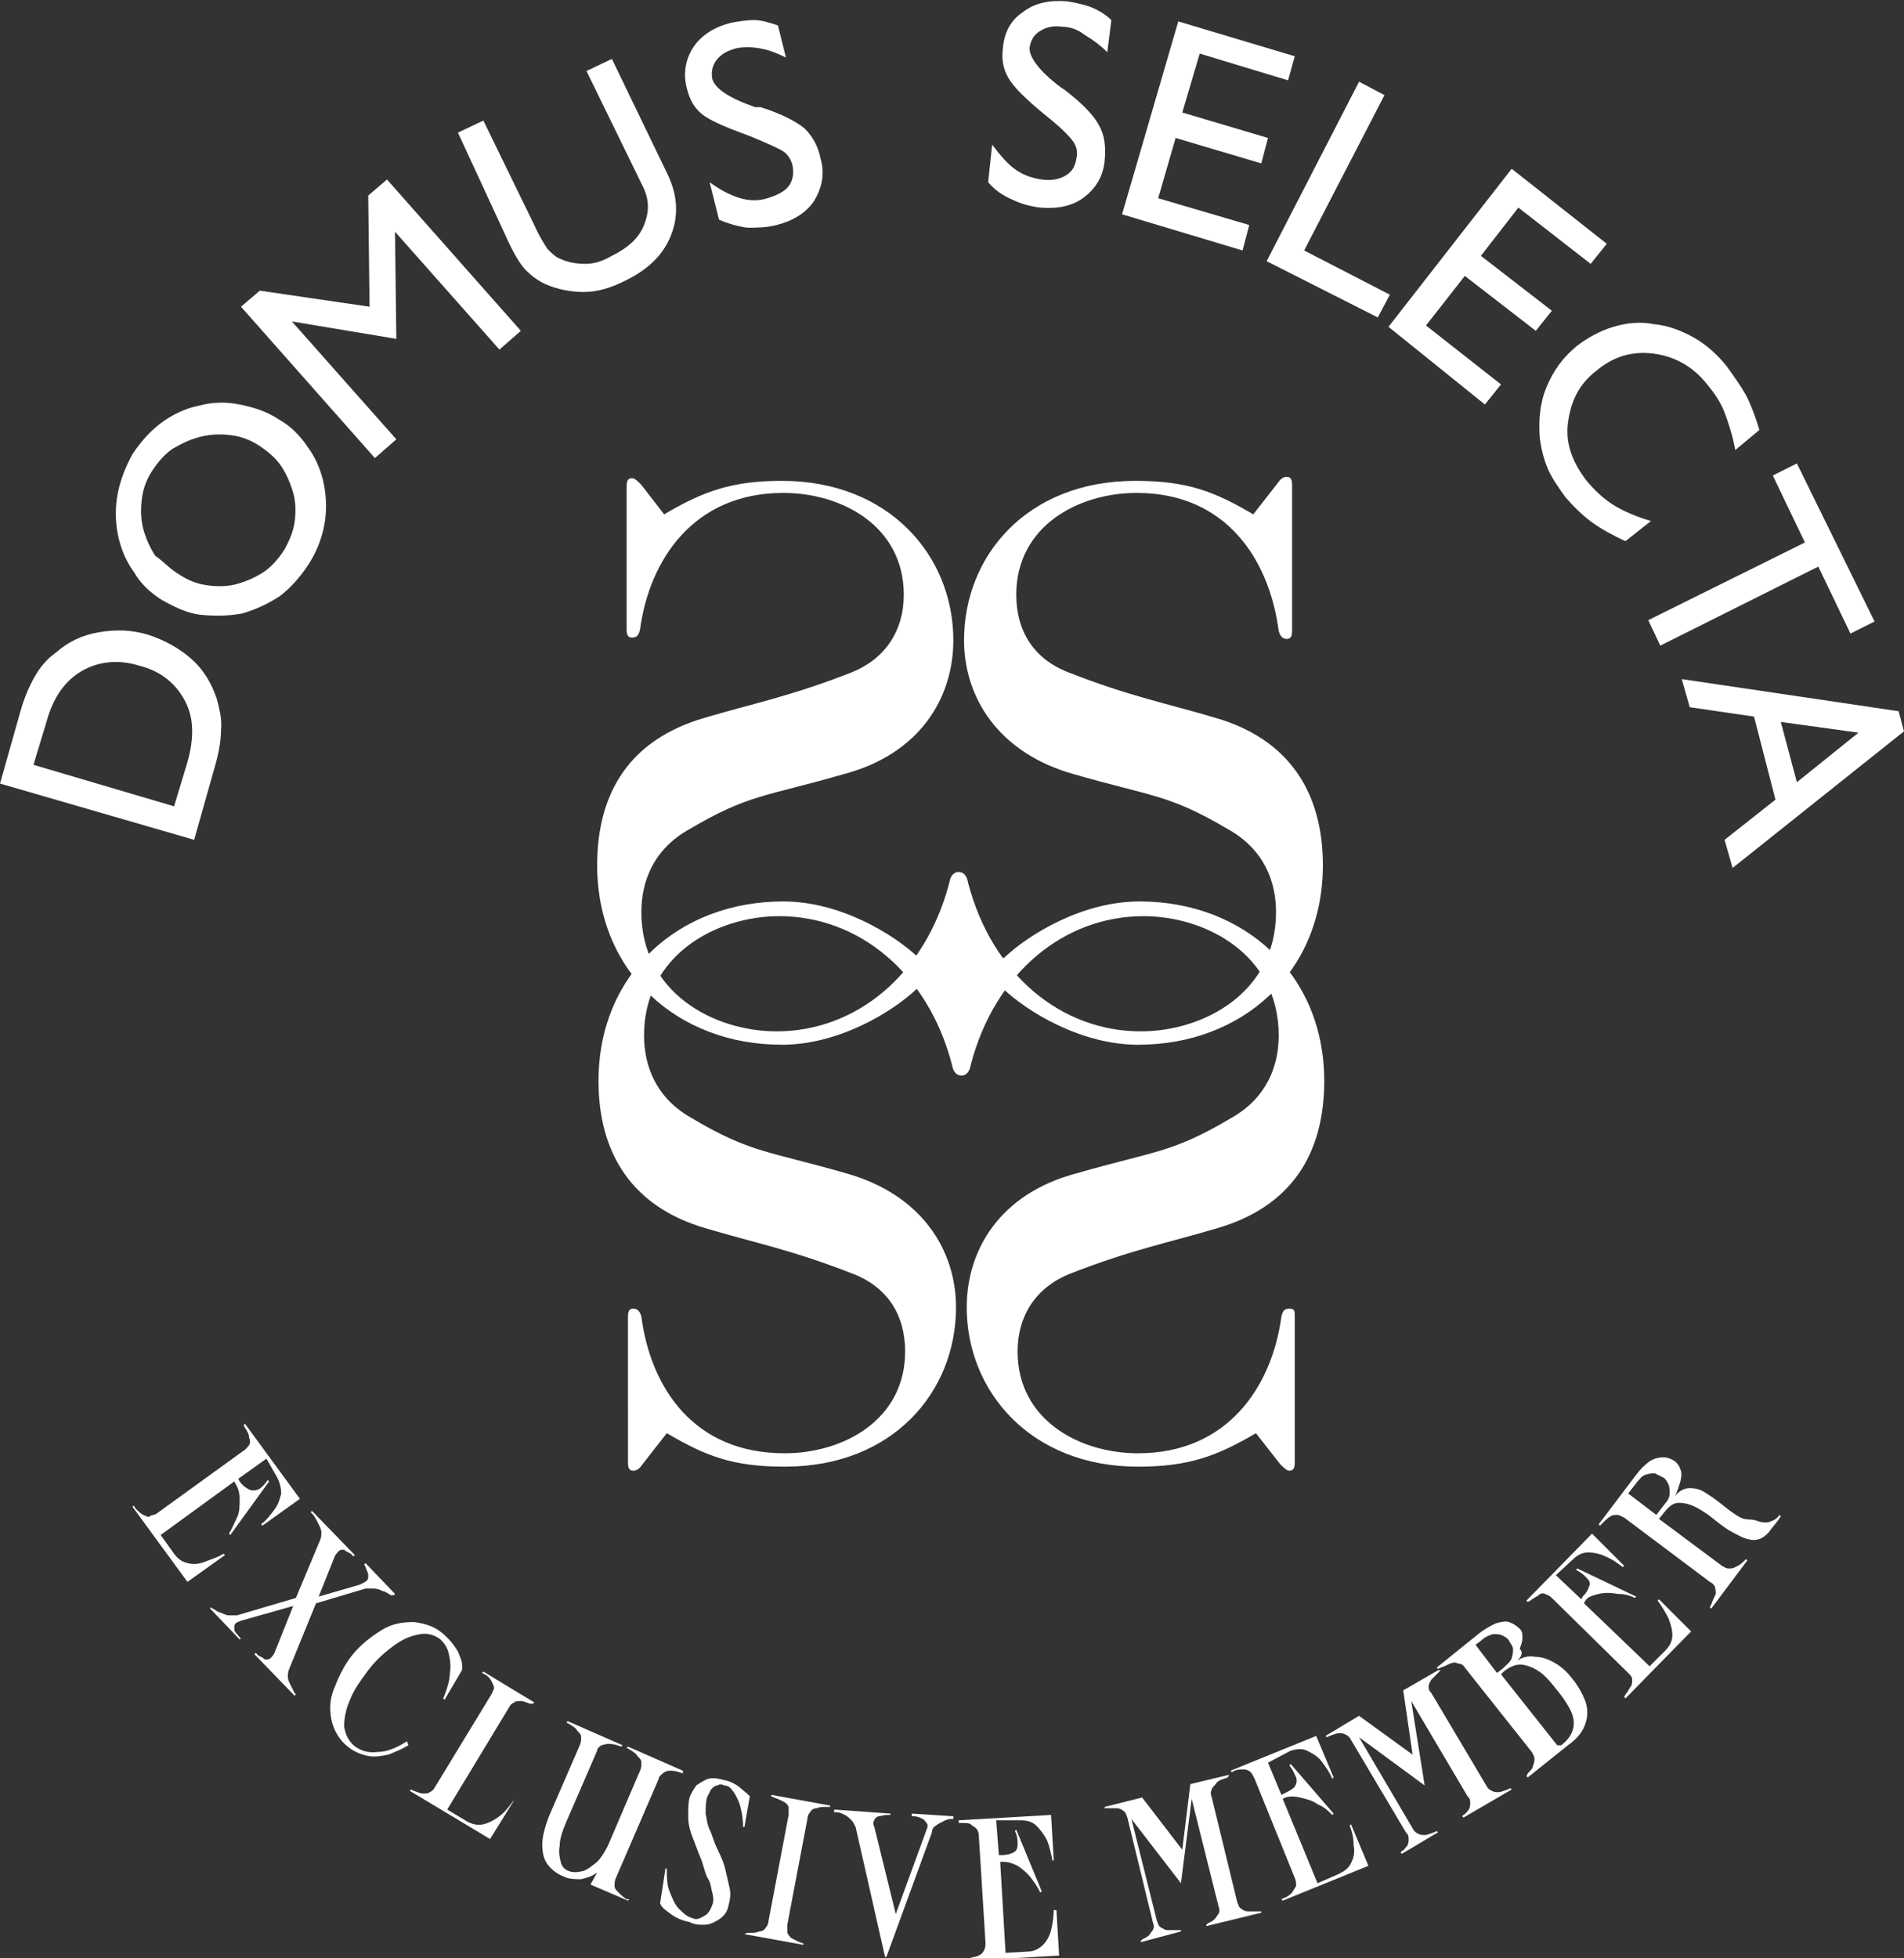
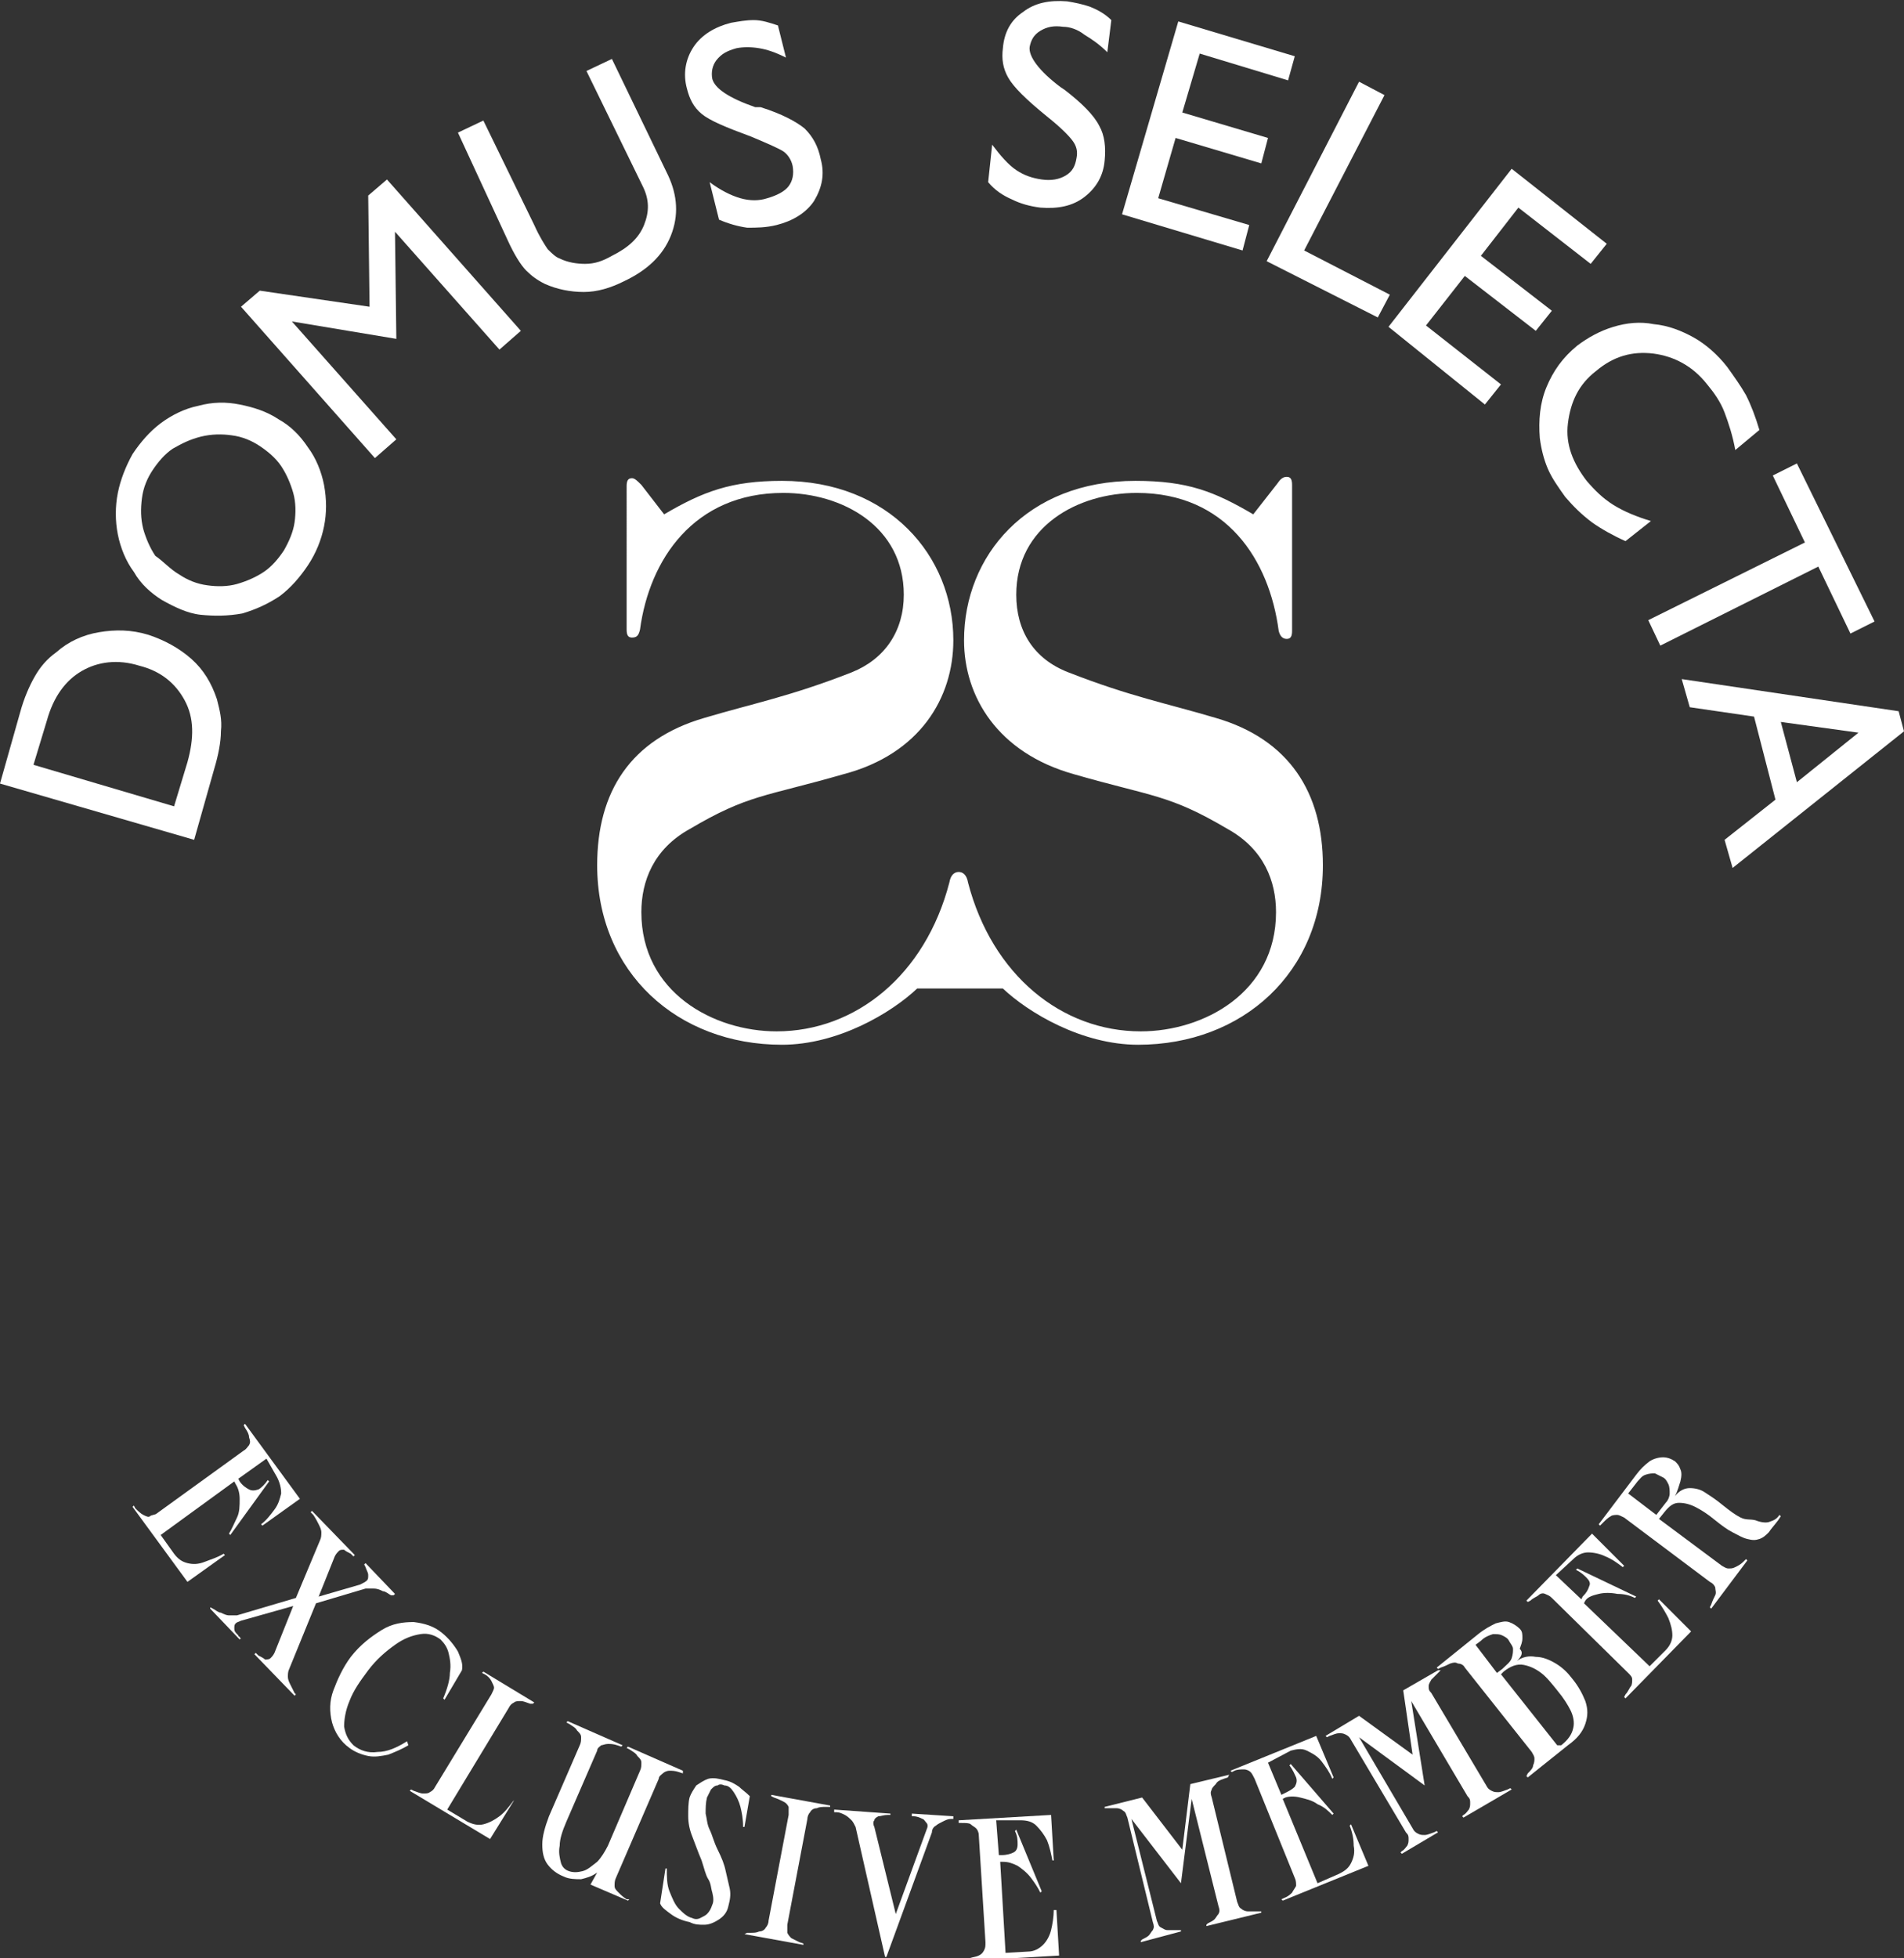
<svg xmlns="http://www.w3.org/2000/svg" version="1.1" id="Capa_1" x="0px" y="0px" viewBox="0 0 142.2 146.2" style="enable-background:new 0 0 142.2 146.2;" xml:space="preserve">
  <rect x="0" y="0" width="142.2" height="146.2" fill="#333333" stroke="none" />
  <style type="text/css">
	.st0{fill:#1E1E1C;}
	.st1{fill:#B08900;}
	.st2{fill:#FFFFFF;}
	.st3{fill:#6D6D6D;}
</style>
  <g>
    <g>
      <path class="st2" d="M1.5,53.2c0.3-1.1,0.7-2,1.1-2.7c0.4-0.7,0.9-1.3,1.6-1.8c0.9-0.8,2-1.3,3.2-1.5s2.4-0.2,3.7,0.2    c1.2,0.4,2.3,1,3.2,1.8c0.9,0.8,1.5,1.8,1.9,3c0.2,0.8,0.4,1.5,0.3,2.4c0,0.8-0.2,1.8-0.5,2.8l-1.5,5.3L0,58.5L1.5,53.2z     M3.5,53.8l-1,3.3l10.5,3.1l1-3.3c0.5-1.8,0.5-3.3-0.2-4.6s-1.8-2.2-3.4-2.6c-1.6-0.5-3.1-0.3-4.3,0.4C4.9,50.8,4,52,3.5,53.8z" />
      <path class="st2" d="M12.1,44.8c-0.8-0.5-1.6-1.2-2.1-2.1c-0.6-0.8-1-1.8-1.2-2.8c-0.2-1-0.2-2.1,0-3.1c0.2-1,0.6-2,1.1-2.9    c0.6-0.9,1.3-1.7,2.1-2.3c0.8-0.6,1.8-1.1,2.8-1.3c1.1-0.3,2.1-0.3,3.1-0.1c1,0.2,2,0.5,2.9,1.1c0.9,0.5,1.6,1.2,2.2,2.1    c0.6,0.8,1,1.8,1.2,2.8c0.2,1.1,0.2,2.1,0,3.1s-0.6,2-1.2,2.9c-0.6,0.9-1.3,1.7-2.1,2.3c-0.9,0.6-1.8,1-2.8,1.3    C17,46,16,46,15,45.9S13,45.3,12.1,44.8z M13.4,42.9c0.6,0.4,1.3,0.7,2.1,0.8c0.7,0.1,1.5,0.1,2.2-0.1c0.7-0.2,1.4-0.5,2-0.9    s1.1-1,1.5-1.6c0.4-0.7,0.7-1.4,0.8-2.1c0.1-0.7,0.1-1.5-0.1-2.2c-0.2-0.7-0.5-1.4-0.9-2s-1-1.1-1.6-1.5c-0.6-0.4-1.3-0.7-2.1-0.8    c-0.7-0.1-1.5-0.1-2.3,0.1c-0.8,0.2-1.4,0.5-2.1,0.9c-0.6,0.4-1.1,1-1.5,1.6c-0.4,0.6-0.7,1.3-0.8,2.1s-0.1,1.5,0.1,2.3    c0.2,0.7,0.5,1.4,0.9,2C12.2,41.9,12.7,42.5,13.4,42.9z" />
      <path class="st2" d="M28,34.2l-10-11.3l1.4-1.2l8.2,1.2l-0.1-8.3l1.4-1.2l10,11.3l-1.6,1.4l-7.8-8.8l0.1,8L21.8,24l7.8,8.8    L28,34.2z" />
      <path class="st2" d="M34.2,9.9L36.1,9l3.8,7.8c0.4,0.9,0.8,1.5,1,1.8c0.3,0.3,0.6,0.6,0.9,0.7c0.6,0.3,1.3,0.4,1.9,0.4    c0.7,0,1.3-0.2,2-0.6c1.2-0.6,2-1.3,2.4-2.3c0.4-1,0.4-1.9-0.1-2.9l-4.2-8.6l1.9-0.9l4.2,8.7c0.7,1.5,0.8,3,0.2,4.5    c-0.6,1.5-1.8,2.6-3.5,3.4c-1,0.5-2,0.8-3,0.8c-1,0-2-0.2-2.9-0.6c-0.6-0.3-1-0.6-1.4-1s-0.9-1.2-1.4-2.3L34.2,9.9z" />
      <path class="st2" d="M53.7,16.4L53,13.6c0.8,0.6,1.6,1,2.3,1.2c0.7,0.2,1.4,0.2,2,0c0.7-0.2,1.3-0.5,1.6-0.9    c0.3-0.4,0.4-0.9,0.3-1.5c-0.1-0.5-0.4-0.9-0.7-1.1s-1.2-0.6-2.4-1.1c-1.9-0.7-3.1-1.2-3.7-1.7c-0.6-0.5-0.9-1.1-1.1-1.9    c-0.3-1.1-0.1-2.2,0.5-3.1s1.6-1.5,2.8-1.8c0.6-0.1,1.1-0.2,1.7-0.2s1.2,0.2,1.8,0.4l0.6,2.4c-0.8-0.4-1.4-0.6-2-0.7    c-0.6-0.1-1.2-0.1-1.7,0c-0.7,0.2-1.1,0.4-1.5,0.9c-0.3,0.4-0.4,0.9-0.3,1.4c0.2,0.7,1.2,1.4,3.2,2.1L56.8,8    c1.6,0.5,2.7,1.1,3.3,1.6c0.6,0.6,1,1.3,1.2,2.3c0.3,1.1,0.1,2.1-0.5,3.1c-0.6,0.9-1.6,1.5-2.8,1.8c-0.8,0.2-1.5,0.2-2.2,0.2    C55.1,16.9,54.4,16.7,53.7,16.4z" />
      <path class="st2" d="M73.8,13.6l0.3-2.8c0.6,0.8,1.2,1.5,1.8,1.9c0.6,0.4,1.2,0.6,1.9,0.7c0.7,0.1,1.3,0,1.8-0.3    c0.5-0.3,0.7-0.7,0.8-1.3c0.1-0.5,0-0.9-0.3-1.3s-0.9-1-1.9-1.8c-1.6-1.3-2.5-2.2-2.9-2.9s-0.5-1.4-0.4-2.2    c0.1-1.2,0.6-2.1,1.5-2.7c0.9-0.7,2-0.9,3.3-0.8c0.6,0.1,1.1,0.2,1.7,0.4c0.5,0.2,1.1,0.5,1.6,1l-0.3,2.4c-0.6-0.6-1.2-1-1.7-1.3    C80.5,2.2,79.9,2,79.4,2c-0.7-0.1-1.2,0-1.7,0.3C77.2,2.6,77,3,76.9,3.5c-0.1,0.7,0.7,1.8,2.3,3l0.3,0.2c1.3,1,2.2,1.9,2.6,2.7    c0.4,0.7,0.5,1.6,0.4,2.6c-0.1,1.1-0.6,2-1.5,2.7s-2,0.9-3.3,0.8c-0.8-0.1-1.5-0.3-2.1-0.6C74.9,14.6,74.3,14.2,73.8,13.6z" />
      <path class="st2" d="M83.8,16l4.2-14.4l8.7,2.6L96.2,6l-6.6-2l-1.3,4.4l6.4,1.9l-0.5,1.9l-6.4-1.9l-1.3,4.5l6.8,2l-0.5,1.9    L83.8,16z" />
      <path class="st2" d="M94.6,19.5l6.9-13.4l1.9,1l-6,11.6l6.4,3.3l-0.9,1.7L94.6,19.5z" />
      <path class="st2" d="M103.7,24.4l9.2-11.8l7.1,5.6l-1.2,1.5l-5.4-4.2l-2.8,3.6l5.3,4.1l-1.2,1.5l-5.3-4.1l-2.9,3.7l5.6,4.4    l-1.2,1.5L103.7,24.4z" />
      <path class="st2" d="M123.3,38.9l-1.9,1.5c-0.9-0.4-1.8-0.9-2.5-1.4c-0.8-0.6-1.4-1.2-2-1.9c-0.5-0.7-1-1.4-1.3-2.1    c-0.3-0.7-0.5-1.5-0.6-2.3c-0.1-1.3,0-2.6,0.5-3.8c0.5-1.2,1.2-2.2,2.3-3.1c0.8-0.6,1.7-1.1,2.7-1.4c1-0.3,2-0.4,3-0.2    c1.1,0.1,2.1,0.5,3,1c0.9,0.5,1.8,1.3,2.5,2.2c0.5,0.7,1,1.4,1.4,2.1c0.4,0.8,0.7,1.6,1,2.6l-1.8,1.5c-0.2-1.1-0.5-2-0.8-2.8    c-0.3-0.8-0.8-1.5-1.3-2.1c-1.1-1.4-2.5-2.1-4-2.3c-1.6-0.2-3,0.2-4.3,1.3c-1.3,1-1.9,2.3-2.1,3.9s0.4,3,1.4,4.3    c0.6,0.7,1.2,1.3,2,1.8C121.3,38.2,122.3,38.6,123.3,38.9z" />
      <path class="st2" d="M123.1,46.3l11.7-5.8l-2.4-5l1.8-0.9l5.8,11.8l-1.8,0.9l-2.4-5L124,48.2L123.1,46.3z" />
      <path class="st2" d="M125.6,50.7l16.2,2.4l0.4,1.5l-12.8,10.2l-0.6-2.1l3.8-3l-1.6-6.2l-4.8-0.7L125.6,50.7z M133,53.9l1.2,4.5    l4.6-3.7L133,53.9z" />
    </g>
    <g>
      <path class="st2" d="M19.9,108.9l-2.1,1.5l0.1,0.2c0.2,0.3,0.5,0.5,0.7,0.6s0.4,0.1,0.7,0c0.2-0.1,0.5-0.4,0.7-0.7l0.1,0.1l-2.9,4    l-0.1-0.1c0.2-0.3,0.4-0.8,0.6-1.2s0.2-0.9,0.2-1.4c0-0.4-0.1-0.8-0.3-1.1l-0.1-0.2l-5.5,4l1,1.4c0.3,0.4,0.6,0.6,1,0.7    s0.8,0.1,1.3-0.1s0.9-0.3,1.4-0.6l0.1,0.1l-2.8,2l-4.1-5.6l0.1-0.1l0.1,0.2c0.2,0.2,0.4,0.4,0.6,0.5c0.2,0.1,0.4,0.2,0.5,0.1    s0.4-0.1,0.5-0.2l6.5-4.7c0.2-0.1,0.3-0.3,0.4-0.4c0.1-0.2,0.1-0.3,0-0.6c0-0.2-0.1-0.4-0.3-0.7l-0.1-0.2l0.1-0.1l4.1,5.6l-2.8,2    l-0.1-0.1c0.4-0.3,0.7-0.7,1-1.1c0.3-0.4,0.4-0.8,0.5-1.2c0-0.4-0.1-0.8-0.3-1.2L19.9,108.9z" />
      <path class="st2" d="M15.7,120l0.2,0.1c0.2,0.1,0.4,0.3,0.6,0.3c0.2,0.1,0.4,0.2,0.6,0.2c0.2,0,0.4,0,0.6,0l4.4-1.3l1.8-4.3    c0.1-0.2,0.1-0.4,0.1-0.6s-0.1-0.4-0.2-0.6c-0.1-0.2-0.2-0.4-0.4-0.7l-0.2-0.2l0.1-0.1l3.2,3.3l-0.1,0.1c0,0-0.1-0.1-0.1-0.1    c0,0-0.1-0.1-0.1-0.1c-0.2-0.1-0.4-0.2-0.5-0.3c-0.2,0-0.3,0-0.4,0.1c-0.1,0.1-0.2,0.2-0.3,0.4l-1.2,3l3.1-0.9    c0.2-0.1,0.4-0.2,0.5-0.3s0.1-0.2,0.1-0.4c0-0.2-0.1-0.3-0.2-0.6l-0.1-0.2l0.1-0.1l2.2,2.3l-0.1,0.1c0,0,0,0-0.1,0c0,0,0,0-0.1,0    c-0.2-0.1-0.4-0.3-0.6-0.3c-0.2-0.1-0.4-0.2-0.7-0.2c-0.2,0-0.4,0-0.6,0l-3.7,1.1l-2,4.9c-0.1,0.2-0.1,0.4-0.1,0.6    c0,0.2,0.1,0.4,0.2,0.6s0.2,0.4,0.3,0.6l0.1,0.1l-0.1,0.1l-3-3.1l0.1-0.1l0.2,0.2c0.2,0.1,0.4,0.2,0.5,0.3c0.1,0,0.3,0,0.4-0.1    s0.2-0.2,0.3-0.4l1.4-3.5l-3.9,1.1c-0.2,0.1-0.3,0.1-0.4,0.2c-0.1,0.1-0.1,0.2-0.1,0.4s0.1,0.3,0.3,0.5c0,0,0,0.1,0.1,0.1    c0,0,0,0.1,0.1,0.1l-0.1,0.1l-2.2-2.3L15.7,120z" />
      <path class="st2" d="M33,121.9c0.5,0.4,0.9,0.9,1.2,1.4c0.2,0.5,0.4,0.9,0.3,1.4l-1.3,2.2l-0.1-0.1c0.3-0.7,0.5-1.4,0.5-1.9    c0.1-0.6,0-1.1-0.1-1.5c-0.1-0.4-0.3-0.7-0.6-1c-0.4-0.3-0.9-0.5-1.5-0.4c-0.6,0.1-1.2,0.3-1.9,0.8s-1.4,1.1-2,1.9    c-0.6,0.8-1.1,1.5-1.4,2.3c-0.3,0.7-0.4,1.4-0.4,1.9c0.1,0.6,0.3,1,0.7,1.4c0.5,0.4,1.1,0.6,1.8,0.5c0.7,0,1.4-0.3,2.2-0.8    l0.1,0.3c-0.5,0.3-1,0.5-1.5,0.7c-0.5,0.1-1,0.2-1.5,0.1c-0.5-0.1-1-0.3-1.4-0.6c-0.7-0.5-1.1-1.2-1.3-1.9    c-0.2-0.8-0.2-1.6,0.1-2.4s0.7-1.7,1.3-2.5c0.7-0.9,1.5-1.5,2.3-2s1.6-0.6,2.4-0.6C31.7,121.2,32.4,121.4,33,121.9z" />
      <path class="st2" d="M38.4,134.4l-1.8,2.9l-6-3.6l0.1-0.1l0.2,0.1c0.3,0.1,0.5,0.2,0.7,0.2c0.2,0,0.4,0,0.5-0.1    c0.2-0.1,0.3-0.2,0.4-0.4l4.2-6.9c0.1-0.2,0.2-0.4,0.2-0.5s-0.1-0.3-0.2-0.5c-0.1-0.2-0.3-0.4-0.5-0.5l-0.2-0.1l0.1-0.1l3.8,2.3    l-0.1,0.1c0,0-0.1,0-0.1,0c0,0-0.1,0-0.1,0c-0.3-0.1-0.5-0.2-0.7-0.2c-0.2,0-0.4,0-0.5,0.1c-0.2,0.1-0.3,0.2-0.4,0.4l-4.6,7.6    l1.5,0.9c0.4,0.2,0.8,0.3,1.2,0.2c0.4-0.1,0.8-0.3,1.2-0.6s0.7-0.7,1-1.1L38.4,134.4z" />
      <path class="st2" d="M51,132.4l-0.3-0.1c-0.3-0.1-0.5-0.1-0.7-0.1c-0.2,0-0.4,0.1-0.5,0.2c-0.1,0.1-0.3,0.2-0.3,0.4l-3.2,7.4    c-0.1,0.2-0.1,0.4-0.1,0.6s0.1,0.3,0.3,0.5s0.3,0.3,0.6,0.5c0,0,0,0,0.1,0c0,0,0.1,0,0.1,0l-0.1,0.1l-2.8-1.2l0.5-0.9    c-0.4,0.3-0.8,0.4-1.2,0.5c-0.4,0-0.9,0-1.3-0.2c-0.5-0.2-0.9-0.5-1.2-0.9c-0.3-0.4-0.4-0.9-0.4-1.5c0-0.6,0.2-1.3,0.5-2.1    l2.3-5.3c0.1-0.2,0.1-0.4,0.1-0.6c0-0.2-0.1-0.3-0.3-0.5c-0.1-0.2-0.3-0.3-0.6-0.5l-0.2-0.1l0.1-0.1l4.1,1.8l-0.1,0.1l-0.3-0.1    c-0.3-0.1-0.5-0.1-0.7-0.1c-0.2,0-0.4,0.1-0.5,0.1c-0.1,0.1-0.3,0.2-0.3,0.4l-2.3,5.3c-0.3,0.7-0.5,1.3-0.5,1.8    c-0.1,0.5,0,0.9,0.1,1.3c0.1,0.3,0.3,0.5,0.6,0.6c0.3,0.1,0.6,0.1,1,0s0.7-0.4,1.1-0.7c0.3-0.3,0.6-0.8,0.8-1.2l2.4-5.6    c0.1-0.2,0.1-0.4,0.1-0.6c0-0.2-0.1-0.3-0.3-0.5c-0.1-0.2-0.3-0.3-0.6-0.5l-0.2-0.1l0.1-0.1l4.1,1.8L51,132.4z" />
      <path class="st2" d="M51.5,143.5c-0.5-0.1-1-0.3-1.4-0.6s-0.7-0.5-0.8-0.8l0.4-2.6l0.1,0c0,0.6,0,1.2,0.2,1.7s0.4,1,0.7,1.3    c0.3,0.3,0.6,0.6,1,0.7c0.2,0.1,0.4,0.1,0.6,0s0.4-0.2,0.5-0.3c0.2-0.2,0.3-0.4,0.4-0.7c0.1-0.2,0.1-0.5,0-0.9    c-0.1-0.3-0.1-0.7-0.3-1s-0.3-0.8-0.5-1.4c-0.3-0.7-0.5-1.3-0.7-1.8s-0.3-1-0.3-1.5s0-1,0.1-1.4c0.1-0.3,0.3-0.6,0.5-0.9    c0.3-0.2,0.6-0.4,0.9-0.5c0.4-0.1,0.8,0,1.2,0.1c0.5,0.1,0.8,0.3,1.1,0.5c0.2,0.2,0.5,0.4,0.8,0.7l-0.4,2.3l-0.1,0    c0-0.6-0.1-1.1-0.2-1.5c-0.1-0.4-0.3-0.8-0.5-1.1s-0.4-0.5-0.7-0.5c-0.2-0.1-0.4-0.1-0.5,0c-0.2,0-0.3,0.1-0.5,0.3    c-0.1,0.2-0.2,0.4-0.3,0.6c-0.1,0.4-0.1,0.8-0.1,1.2c0.1,0.4,0.1,0.8,0.3,1.2s0.3,0.9,0.6,1.5c0.3,0.6,0.5,1.1,0.6,1.6    c0.1,0.4,0.2,0.9,0.3,1.3c0.1,0.5,0,0.9-0.1,1.3c-0.1,0.5-0.4,0.8-0.7,1c-0.3,0.2-0.7,0.4-1.1,0.4S51.9,143.7,51.5,143.5z" />
      <path class="st2" d="M55.8,144.3l0.2,0c0.3,0,0.5,0,0.7-0.1c0.2,0,0.4-0.1,0.5-0.3c0.1-0.1,0.2-0.3,0.2-0.5l1.5-7.9    c0-0.2,0-0.4,0-0.6c-0.1-0.2-0.2-0.3-0.4-0.4c-0.2-0.1-0.4-0.2-0.7-0.3l-0.2-0.1l0-0.1l4.4,0.8l0,0.1l-0.3,0c-0.3,0-0.5,0-0.7,0.1    c-0.2,0-0.4,0.1-0.5,0.3c-0.1,0.1-0.2,0.3-0.2,0.5l-1.5,7.9c0,0.2,0,0.4,0,0.6c0.1,0.2,0.2,0.3,0.3,0.4c0.2,0.1,0.4,0.2,0.6,0.3    l0.3,0.1l0,0.1l-4.4-0.8L55.8,144.3z" />
      <path class="st2" d="M63.9,136.4c-0.1-0.2-0.2-0.4-0.3-0.5c-0.1-0.1-0.3-0.3-0.5-0.4c-0.2-0.1-0.4-0.2-0.6-0.2c0,0-0.1,0-0.1,0    s-0.1,0-0.1,0l0-0.2l4.2,0.3l0,0.1c0,0,0,0-0.1,0s0,0-0.1,0c-0.3,0-0.5,0.1-0.7,0.1c-0.2,0.1-0.3,0.2-0.3,0.3    c-0.1,0.1-0.1,0.3,0,0.5l1.6,6.5l2.3-6.3c0.1-0.2,0.1-0.4,0-0.5s-0.2-0.3-0.3-0.3c-0.2-0.1-0.4-0.2-0.7-0.2l-0.1,0l0-0.2l3.1,0.2    l0,0.2c0,0,0,0-0.1,0c0,0-0.1,0-0.1,0c-0.2,0-0.4,0.1-0.6,0.2c-0.2,0.1-0.4,0.2-0.5,0.3c-0.2,0.1-0.3,0.3-0.3,0.5l-3.4,9.3l-0.1,0    L63.9,136.4z" />
      <path class="st2" d="M74.4,135.9l0.2,2.6l0.2,0c0.4,0,0.7-0.1,0.9-0.2c0.2-0.1,0.3-0.3,0.3-0.6c0-0.3,0-0.6-0.2-1l0.1-0.1l1.9,4.6    l-0.1,0.1c-0.2-0.4-0.4-0.7-0.7-1.1c-0.3-0.4-0.7-0.7-1-0.9c-0.4-0.2-0.7-0.3-1.1-0.3l-0.2,0l0.4,6.8l1.7-0.1    c0.4,0,0.8-0.2,1.1-0.5c0.3-0.3,0.5-0.7,0.6-1.1s0.2-1,0.2-1.5l0.2,0l0.2,3.4l-6.9,0.4l0-0.2l0.2,0c0.3-0.1,0.5-0.1,0.7-0.2    c0.2-0.1,0.3-0.2,0.4-0.4c0.1-0.2,0.1-0.3,0.1-0.6l-0.5-8c0-0.2-0.1-0.4-0.2-0.5c-0.1-0.1-0.3-0.2-0.4-0.3s-0.4-0.1-0.7-0.1    l-0.2,0l0-0.2l6.9-0.4l0.2,3.4l-0.1,0c-0.1-0.5-0.2-1-0.4-1.5c-0.2-0.4-0.5-0.8-0.8-1.1s-0.7-0.4-1.2-0.4L74.4,135.9z" />
      <path class="st2" d="M91.7,132.7l-0.3,0.1c-0.3,0.1-0.5,0.2-0.6,0.4c-0.1,0.1-0.3,0.3-0.3,0.4c-0.1,0.2-0.1,0.3,0,0.6l1.9,7.8    c0.1,0.2,0.1,0.4,0.3,0.5c0.1,0.1,0.3,0.2,0.5,0.2c0.2,0,0.4,0,0.7,0l0.3,0l0,0.1l-4.1,1l0-0.1l0.1-0.1c0.2-0.1,0.4-0.2,0.5-0.3    c0.1-0.1,0.2-0.3,0.3-0.4c0.1-0.2,0.1-0.3,0-0.6l-2-8l-0.8,6.3l-3.7-4.8l1.9,7.6c0.1,0.2,0.1,0.4,0.3,0.5s0.3,0.2,0.5,0.2    c0.2,0,0.4,0,0.7,0l0.3,0l0,0.1l-3,0.8l0-0.1l0.1-0.1c0.2-0.1,0.4-0.2,0.5-0.3c0.1-0.1,0.2-0.3,0.3-0.4c0.1-0.2,0.1-0.3,0-0.6    l-1.9-7.8c-0.1-0.2-0.1-0.4-0.3-0.5c-0.1-0.1-0.3-0.2-0.5-0.2s-0.5,0-0.7,0l-0.2,0l0-0.1l2.8-0.7l3,3.9l0.6-4.9l2.9-0.7    L91.7,132.7z" />
      <path class="st2" d="M94.7,131.6l1,2.4l0.2-0.1c0.4-0.2,0.6-0.3,0.8-0.5c0.1-0.2,0.2-0.4,0.1-0.7c-0.1-0.2-0.2-0.5-0.5-0.9    l0.1-0.1l3.2,3.7l-0.1,0.1c-0.3-0.3-0.6-0.6-1.1-0.8c-0.4-0.3-0.9-0.4-1.3-0.5c-0.4-0.1-0.8-0.1-1.1,0l-0.2,0.1l2.6,6.3l1.6-0.7    c0.4-0.2,0.7-0.4,0.9-0.8s0.3-0.8,0.2-1.3c0-0.5-0.1-1-0.3-1.5l0.1-0.1l1.3,3.1l-6.4,2.6l-0.1-0.1l0.2-0.1    c0.3-0.1,0.5-0.3,0.6-0.4c0.1-0.2,0.2-0.3,0.3-0.5c0-0.2,0-0.4-0.1-0.6l-3-7.4c-0.1-0.2-0.2-0.4-0.3-0.5s-0.3-0.2-0.5-0.2    c-0.2,0-0.5,0-0.7,0.1l-0.2,0.1l-0.1-0.1l6.4-2.6l1.3,3.1l-0.1,0.1c-0.2-0.5-0.5-0.9-0.8-1.3s-0.7-0.6-1.1-0.8s-0.8-0.1-1.2,0    L94.7,131.6z" />
      <path class="st2" d="M107.6,124.7l-0.2,0.2c-0.2,0.2-0.4,0.4-0.5,0.5c-0.1,0.2-0.2,0.3-0.2,0.5c0,0.2,0,0.3,0.2,0.5l4.1,6.9    c0.1,0.2,0.2,0.3,0.4,0.4c0.2,0.1,0.3,0.1,0.5,0.1c0.2,0,0.4-0.1,0.7-0.2l0.2-0.1l0.1,0.1l-3.6,2.1l-0.1-0.1l0.1-0.1    c0.2-0.1,0.3-0.3,0.4-0.4c0.1-0.2,0.1-0.3,0.1-0.5c0-0.2,0-0.3-0.2-0.5l-4.2-7.1l1,6.3l-4.9-3.6l4,6.8c0.1,0.2,0.2,0.3,0.4,0.4    s0.3,0.1,0.5,0.1c0.2,0,0.4-0.1,0.7-0.2l0.2-0.1l0.1,0.1l-2.7,1.6l-0.1-0.1l0.1-0.1c0.2-0.1,0.3-0.3,0.4-0.4    c0.1-0.2,0.1-0.3,0.1-0.5c0-0.2,0-0.3-0.2-0.5l-4.1-6.9c-0.1-0.2-0.2-0.3-0.4-0.4c-0.2-0.1-0.3-0.1-0.5-0.1    c-0.2,0-0.4,0.1-0.7,0.2l-0.2,0.1l-0.1-0.1l2.5-1.5l4,2.9l-0.7-4.8l2.6-1.5L107.6,124.7z" />
      <path class="st2" d="M113.3,124c0.4-0.3,0.9-0.4,1.4-0.3c0.5,0,1,0.2,1.5,0.5c0.5,0.3,0.9,0.7,1.2,1.1c0.5,0.6,0.8,1.2,1,1.7    c0.2,0.6,0.2,1.1,0,1.7s-0.6,1.1-1.3,1.6l-3,2.4l-0.1-0.1l0.1-0.2c0.2-0.2,0.4-0.4,0.4-0.6c0.1-0.2,0.1-0.4,0.1-0.5    c0-0.2-0.1-0.3-0.2-0.5l-5-6.3c-0.1-0.2-0.3-0.3-0.5-0.3c-0.2-0.1-0.3-0.1-0.6,0c-0.2,0.1-0.4,0.2-0.7,0.3l-0.2,0.1l-0.1-0.1    l3.1-2.5c0.5-0.4,0.9-0.6,1.3-0.8c0.4-0.1,0.7-0.2,1-0.1s0.6,0.3,0.8,0.5c0.2,0.2,0.2,0.4,0.2,0.7c0,0.3-0.1,0.5-0.2,0.8    C113.8,123.4,113.6,123.7,113.3,124z M110.2,122.8l1.6,2.1l0.4-0.3c0.3-0.3,0.6-0.5,0.7-0.8c0.1-0.3,0.1-0.5,0.1-0.7    s-0.2-0.4-0.3-0.6c-0.1-0.2-0.3-0.3-0.5-0.4c-0.2-0.1-0.4-0.1-0.7-0.1c-0.3,0.1-0.6,0.2-0.9,0.5L110.2,122.8z M116.6,130.3    c0.5-0.4,0.8-0.8,0.9-1.3c0.1-0.4,0-0.9-0.2-1.3c-0.2-0.4-0.5-0.9-1-1.5c-0.4-0.5-0.8-1-1.2-1.3c-0.4-0.3-0.8-0.5-1.3-0.6    s-1,0.1-1.5,0.5l-0.2,0.2l4.2,5.3L116.6,130.3z" />
      <path class="st2" d="M116.2,117.6l1.9,1.8l0.1-0.2c0.3-0.3,0.4-0.5,0.5-0.8c0.1-0.2,0-0.4-0.2-0.6c-0.2-0.2-0.4-0.4-0.8-0.6    l0.1-0.1l4.4,2.1l-0.1,0.1c-0.4-0.2-0.8-0.3-1.3-0.3c-0.5-0.1-1-0.1-1.4,0s-0.8,0.2-1,0.5l-0.1,0.2l4.9,4.7l1.2-1.2    c0.3-0.3,0.5-0.7,0.5-1.1c0-0.4-0.1-0.8-0.3-1.3c-0.2-0.4-0.5-0.9-0.8-1.3l0.1-0.1l2.4,2.4l-4.9,5l-0.1-0.1l0.1-0.2    c0.2-0.2,0.3-0.5,0.4-0.6s0.1-0.4,0.1-0.5c0-0.2-0.1-0.3-0.3-0.5l-5.7-5.6c-0.2-0.2-0.3-0.2-0.5-0.3s-0.4,0-0.5,0.1    s-0.4,0.2-0.6,0.4l-0.2,0.1l-0.1-0.1l4.9-5l2.4,2.4l-0.1,0.1c-0.4-0.3-0.8-0.6-1.3-0.8c-0.4-0.2-0.9-0.3-1.3-0.3    c-0.4,0-0.8,0.2-1.1,0.5L116.2,117.6z" />
      <path class="st2" d="M131.1,113.5c0.5,0.2,0.9,0.2,1.1,0.1c0.3-0.1,0.5-0.2,0.7-0.5l0.1,0.1l-0.2,0.3c-0.3,0.4-0.5,0.6-0.7,0.9    c-0.2,0.2-0.4,0.4-0.7,0.5s-0.5,0.1-0.9,0c-0.4-0.1-0.7-0.3-1.1-0.5s-0.8-0.5-1.3-0.9c-0.6-0.5-1.1-0.8-1.5-1    c-0.4-0.2-0.8-0.3-1.2-0.3c-0.4,0-0.7,0.2-1.1,0.7l-0.4,0.5l4.7,3.5c0.2,0.1,0.3,0.2,0.5,0.2s0.3,0,0.5-0.1s0.4-0.2,0.6-0.4    l0.2-0.2l0.1,0.1l-2.7,3.6l-0.1-0.1l0.1-0.2c0.1-0.3,0.2-0.5,0.3-0.7s0-0.4,0-0.6c-0.1-0.2-0.2-0.3-0.4-0.4l-6.4-4.8    c-0.2-0.1-0.4-0.2-0.5-0.2s-0.4,0-0.5,0.1c-0.2,0.1-0.4,0.3-0.6,0.5l-0.2,0.2l-0.1-0.1l2.8-3.7c0.3-0.4,0.6-0.7,1-1    c0.3-0.2,0.7-0.3,1-0.3c0.3,0,0.6,0.1,0.9,0.3c0.2,0.2,0.3,0.3,0.4,0.6c0.1,0.2,0.1,0.5,0,0.9c-0.1,0.3-0.2,0.7-0.4,1.1    c0.3-0.4,0.7-0.6,1.1-0.6c0.4,0,0.8,0.1,1.1,0.3s0.8,0.5,1.4,1c0.5,0.4,0.9,0.7,1.3,0.9S130.7,113.4,131.1,113.5z M124.4,112.2    c0.2-0.2,0.3-0.5,0.3-0.7c0-0.2,0-0.5-0.1-0.7c-0.1-0.2-0.2-0.4-0.4-0.5c-0.2-0.1-0.4-0.2-0.6-0.3c-0.2,0-0.4,0-0.7,0.1    s-0.4,0.3-0.6,0.5l-0.7,0.9l2.1,1.6L124.4,112.2z" />
    </g>
    <g>
      <g>
        <g>
          <path class="st2" d="M49.6,38.4c2.9-1.7,5-2.5,8.8-2.5c8,0,12.8,5.6,12.8,11.9c0,4.3-2.5,8.5-8.2,10c-5.9,1.7-7.1,1.5-11.5,4.1      c-2.7,1.5-3.6,3.9-3.6,6.2c0,6,5.4,8.9,10.1,8.9c5.9,0,11.1-4.2,12.9-11.1c0.1-0.6,0.4-0.8,0.7-0.8s0.6,0.2,0.7,0.8      c1.8,6.9,7,11.1,12.9,11.1c4.7,0,10.1-2.9,10.1-8.9c0-2.3-0.9-4.7-3.6-6.2c-4.4-2.6-5.6-2.4-11.5-4.1c-5.7-1.6-8.2-5.8-8.2-10      c0-6.3,4.7-11.9,12.8-11.9c3.9,0,5.9,0.8,8.8,2.5l1.8-2.3c0.2-0.3,0.4-0.5,0.7-0.5c0.3,0,0.4,0.2,0.4,0.6v10.9      c0,0.4-0.1,0.6-0.4,0.6s-0.5-0.2-0.6-0.6c-0.7-5.3-3.9-10.3-10.6-10.3c-4.4,0-9,2.5-9,7.6c0,2.7,1.3,4.8,3.9,5.8      c4.6,1.8,7.3,2.3,11,3.4c5.5,1.6,8,5.6,8,11c0,8-6,13.4-13.8,13.4c-4.2,0-8.2-2.4-10.1-4.2l-6.4,0c-1.9,1.8-5.9,4.2-10.1,4.2      c-7.8,0-13.8-5.4-13.8-13.4c0-5.5,2.5-9.4,8-11c3.7-1.1,6.4-1.6,11-3.4c2.5-1,3.9-3.1,3.9-5.8c0-5.1-4.6-7.6-9-7.6      c-6.7,0-10,5-10.7,10.2c-0.1,0.4-0.2,0.6-0.6,0.6c-0.3,0-0.4-0.2-0.4-0.6V36.3c0-0.4,0.1-0.6,0.4-0.6c0.2,0,0.4,0.2,0.7,0.5      L49.6,38.4z" />
        </g>
        <g>
-           <path class="st2" d="M93.8,107c-2.9,1.7-5,2.5-8.8,2.5c-8,0-12.8-5.6-12.8-11.9c0-4.3,2.5-8.5,8.2-10c5.9-1.7,7.1-1.5,11.5-4.1      c2.7-1.5,3.6-3.9,3.6-6.2c0-6-5.4-8.9-10.1-8.9c-5.9,0-11.1,4.2-12.9,11.1c-0.1,0.6-0.4,0.8-0.7,0.8s-0.6-0.2-0.7-0.8      c-1.8-6.9-7-11.1-12.9-11.1c-4.7,0-10.1,2.9-10.1,8.9c0,2.3,0.9,4.7,3.6,6.2c4.4,2.6,5.6,2.4,11.5,4.1c5.7,1.6,8.2,5.8,8.2,10      c0,6.3-4.7,11.9-12.8,11.9c-3.9,0-5.9-0.8-8.8-2.5l-1.8,2.3c-0.2,0.3-0.4,0.5-0.7,0.5c-0.3,0-0.4-0.2-0.4-0.6V98.3      c0-0.4,0.1-0.6,0.4-0.6c0.3,0,0.5,0.2,0.6,0.6c0.7,5.3,3.9,10.2,10.7,10.2c4.4,0,9-2.5,9-7.6c0-2.7-1.3-4.8-3.9-5.8      c-4.6-1.8-7.3-2.3-11-3.4c-5.5-1.6-8-5.6-8-11c0-8,6-13.4,13.8-13.4c4.2,0,8.2,2.4,10.1,4.2l6.4,0c1.9-1.8,5.9-4.2,10.1-4.2      c7.8,0,13.8,5.4,13.8,13.4c0,5.5-2.5,9.4-8,11c-3.7,1.1-6.4,1.6-11,3.4c-2.5,1-3.9,3.1-3.9,5.8c0,5.1,4.6,7.6,9,7.6      c6.7,0,10-5,10.7-10.2c0.1-0.4,0.2-0.6,0.6-0.6s0.4,0.2,0.4,0.6v10.9c0,0.4-0.1,0.6-0.4,0.6c-0.2,0-0.4-0.2-0.7-0.5L93.8,107z" />
-         </g>
+           </g>
      </g>
    </g>
  </g>
</svg>